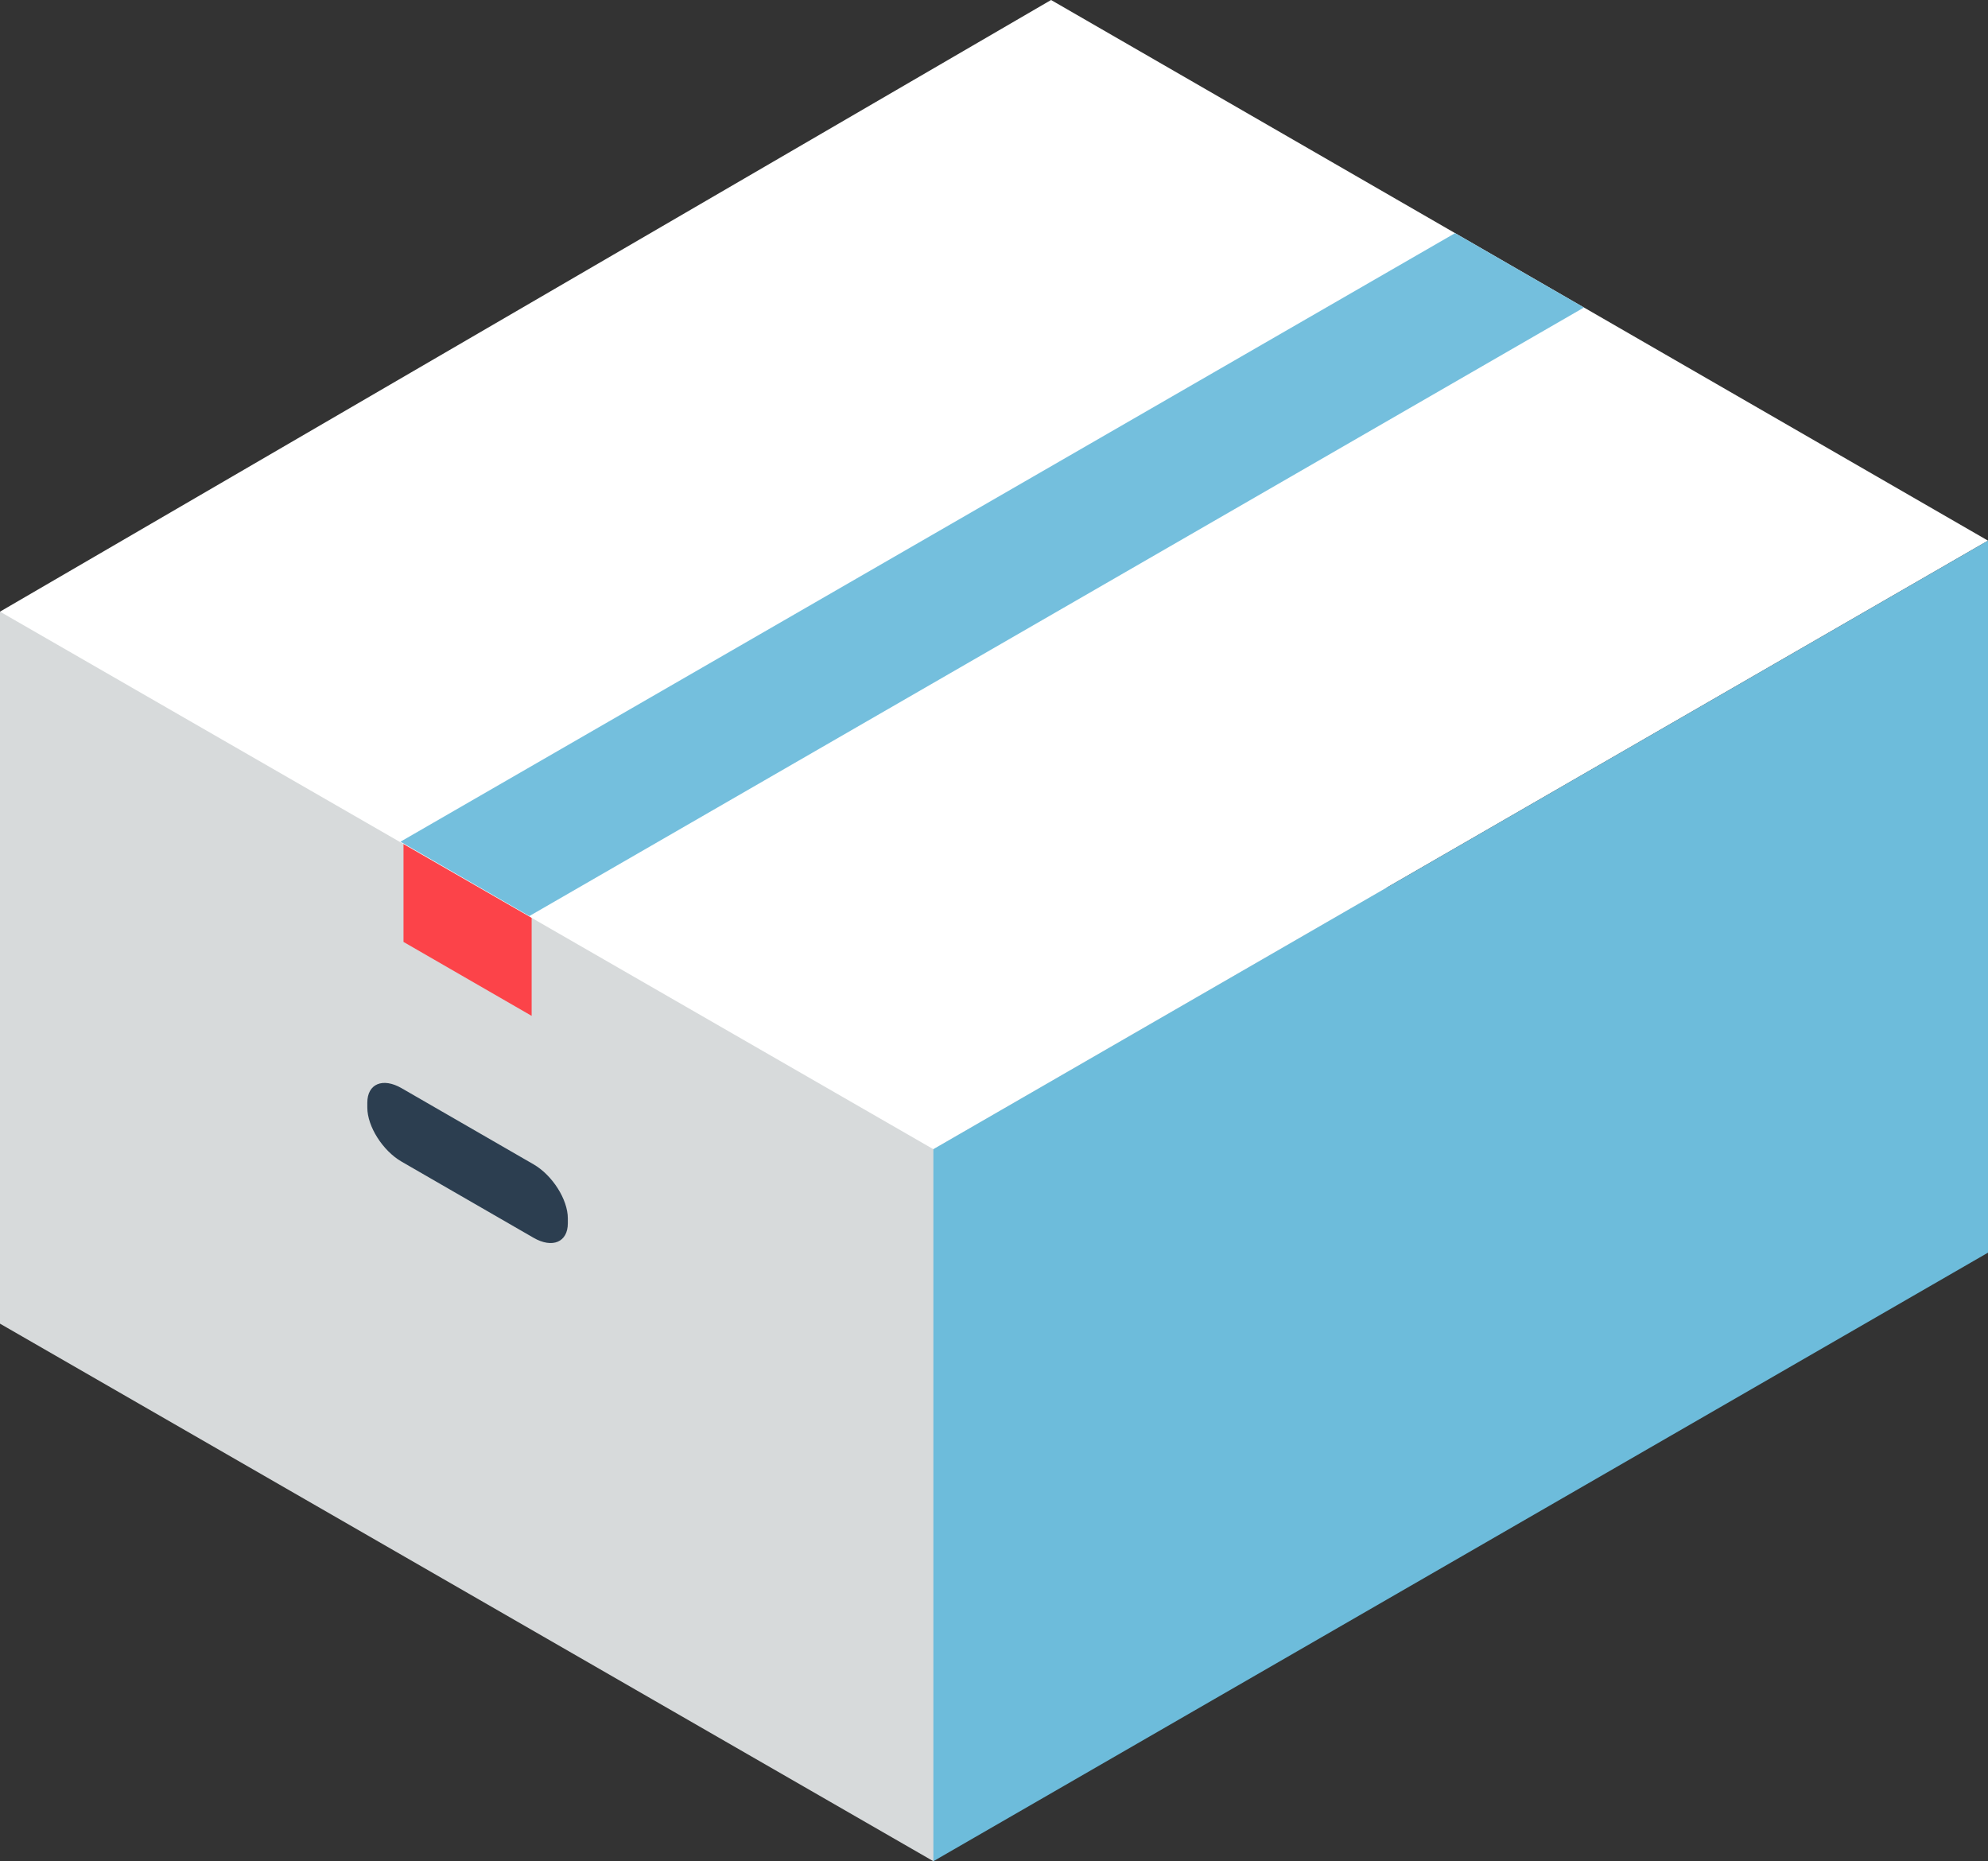
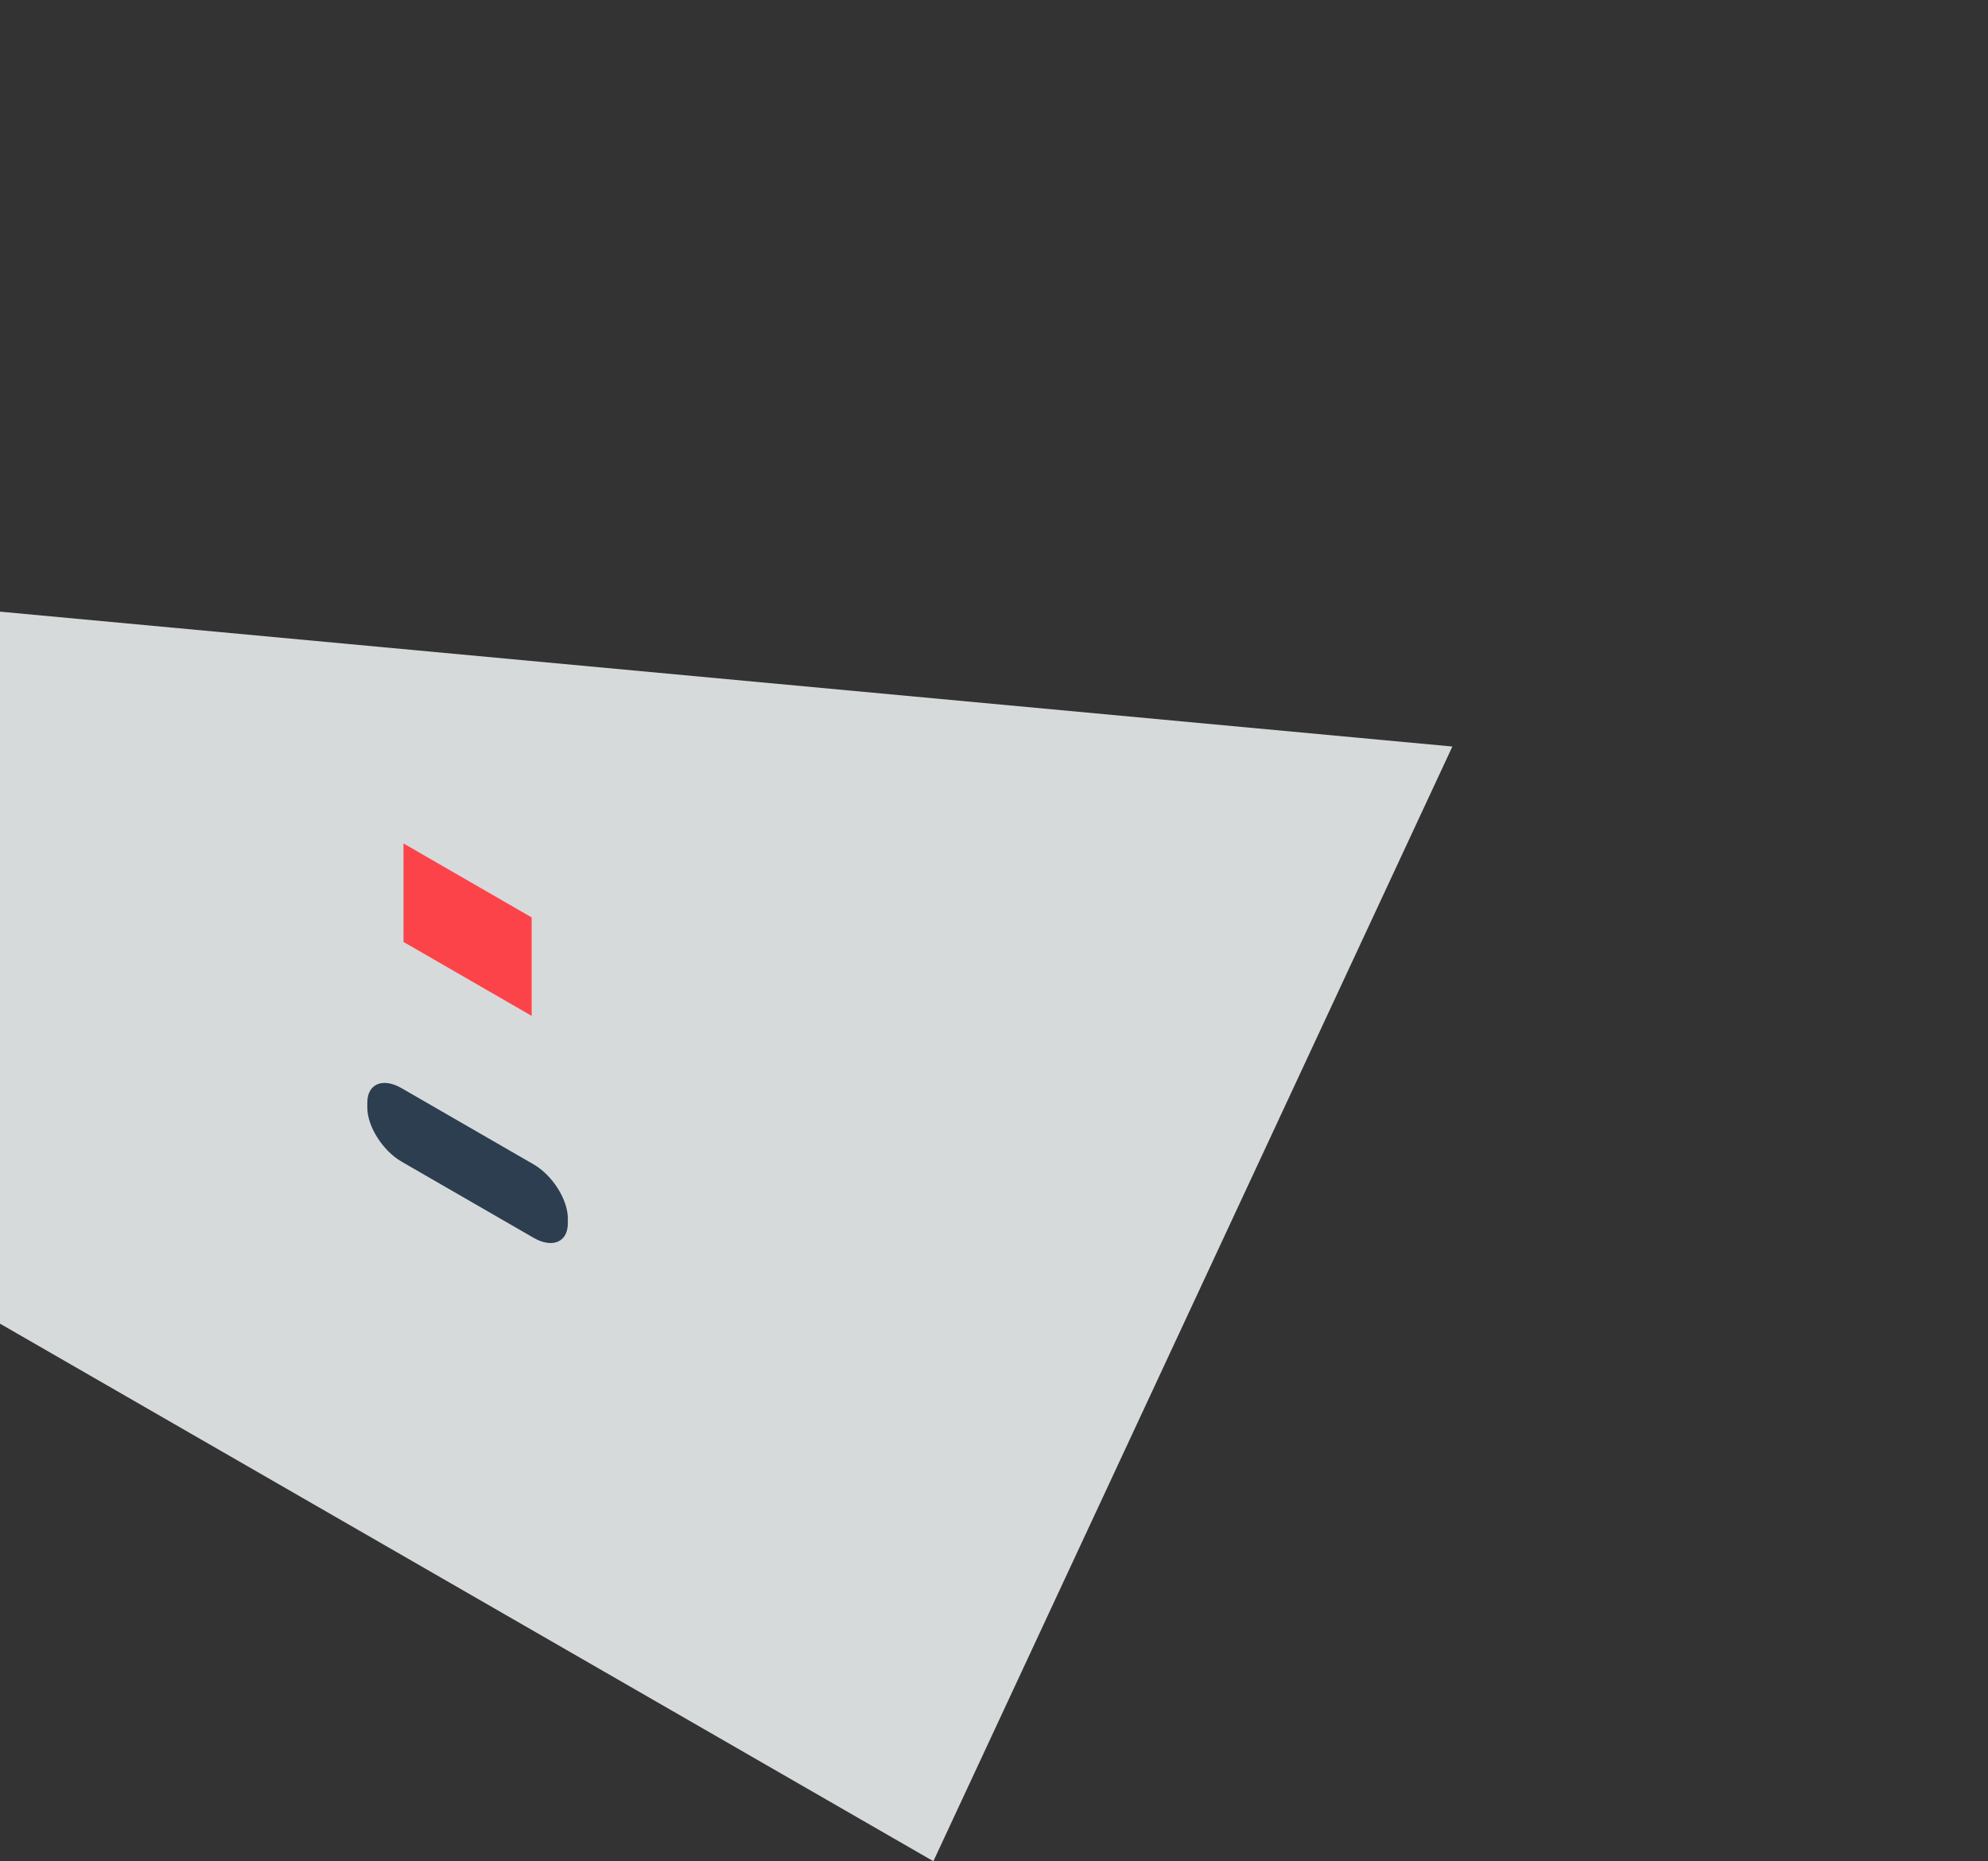
<svg xmlns="http://www.w3.org/2000/svg" version="1.1" id="_x33_" x="0px" y="0px" viewBox="0 0 720 674" style="enable-background:new 0 0 720 674;" xml:space="preserve">
  <rect x="0" y="0" width="720" height="674" fill="#333333" stroke="none" />
  <style type="text/css">
	.st0{fill:#D7DADB;}
	.st1{fill:#FC4349;}
	.st2{fill:#2C3E50;}
	.st3{fill:#FFFFFF;}
	.st4{fill:#74BFDD;}
	.st5{fill:#6DBCDB;}
</style>
  <g>
    <g>
      <polygon class="st0" points="338.041,674 0,479.335 0,221.496 526.012,270.335   " style="opacity: 1;" />
      <polygon class="st1" points="192.547,367.873 146.14,341.098 146.14,305.441 192.547,332.216   " style="opacity: 1;" />
      <path class="st2" d="M193.24,448.236l-47.793-27.575c-6.827-3.939-12.413-12.744-12.413-19.566v-1.789    c0-6.823,5.586-9.182,12.413-5.243l47.793,27.575c6.827,3.939,12.413,12.744,12.413,19.566v1.789    C205.653,449.816,200.067,452.175,193.24,448.236z" style="opacity: 1;" />
    </g>
    <g>
-       <polygon class="st3" points="338.041,416.161 0,221.496 380.666,0 720,195.784   " style="opacity: 1;" />
-       <polygon class="st4" points="573.67,111.356 526.996,84.427 145.037,304.805 191.711,331.733   " style="opacity: 1;" />
-     </g>
-     <polygon class="st5" points="338.041,674 720,453.623 720,195.784 681.195,218.173 338.041,416.161  " style="opacity: 1;" />
+       </g>
  </g>
</svg>